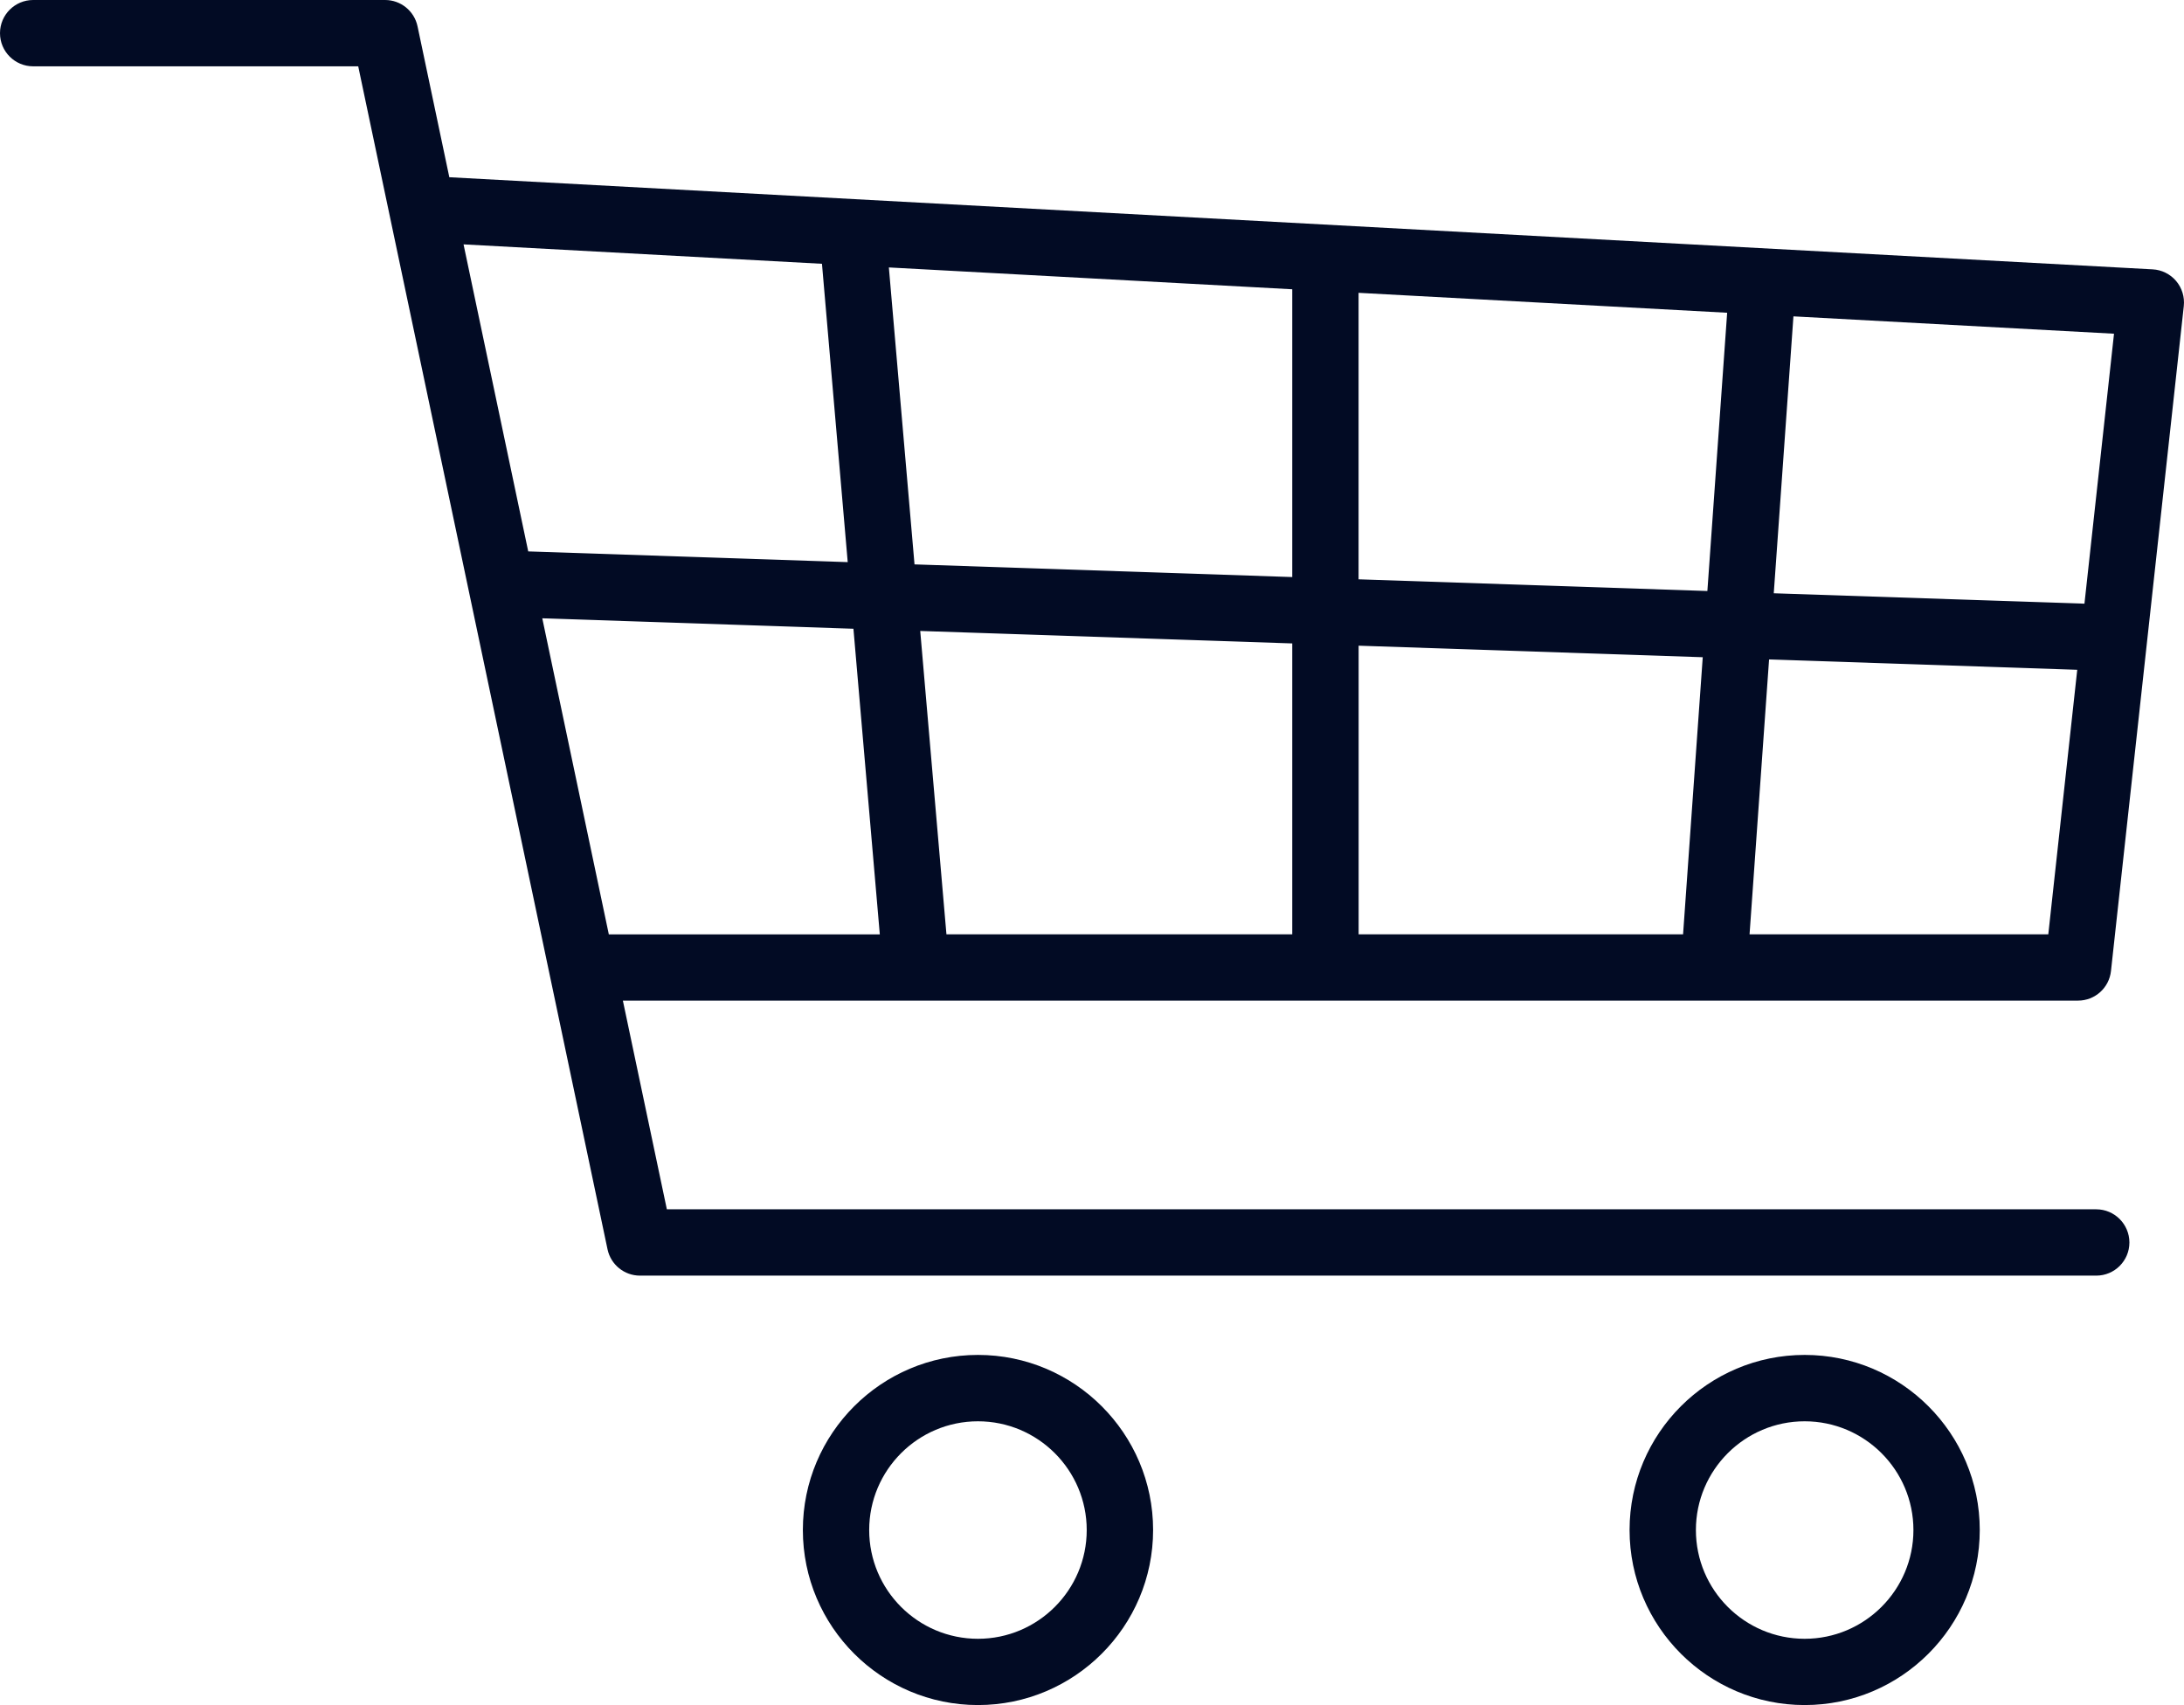
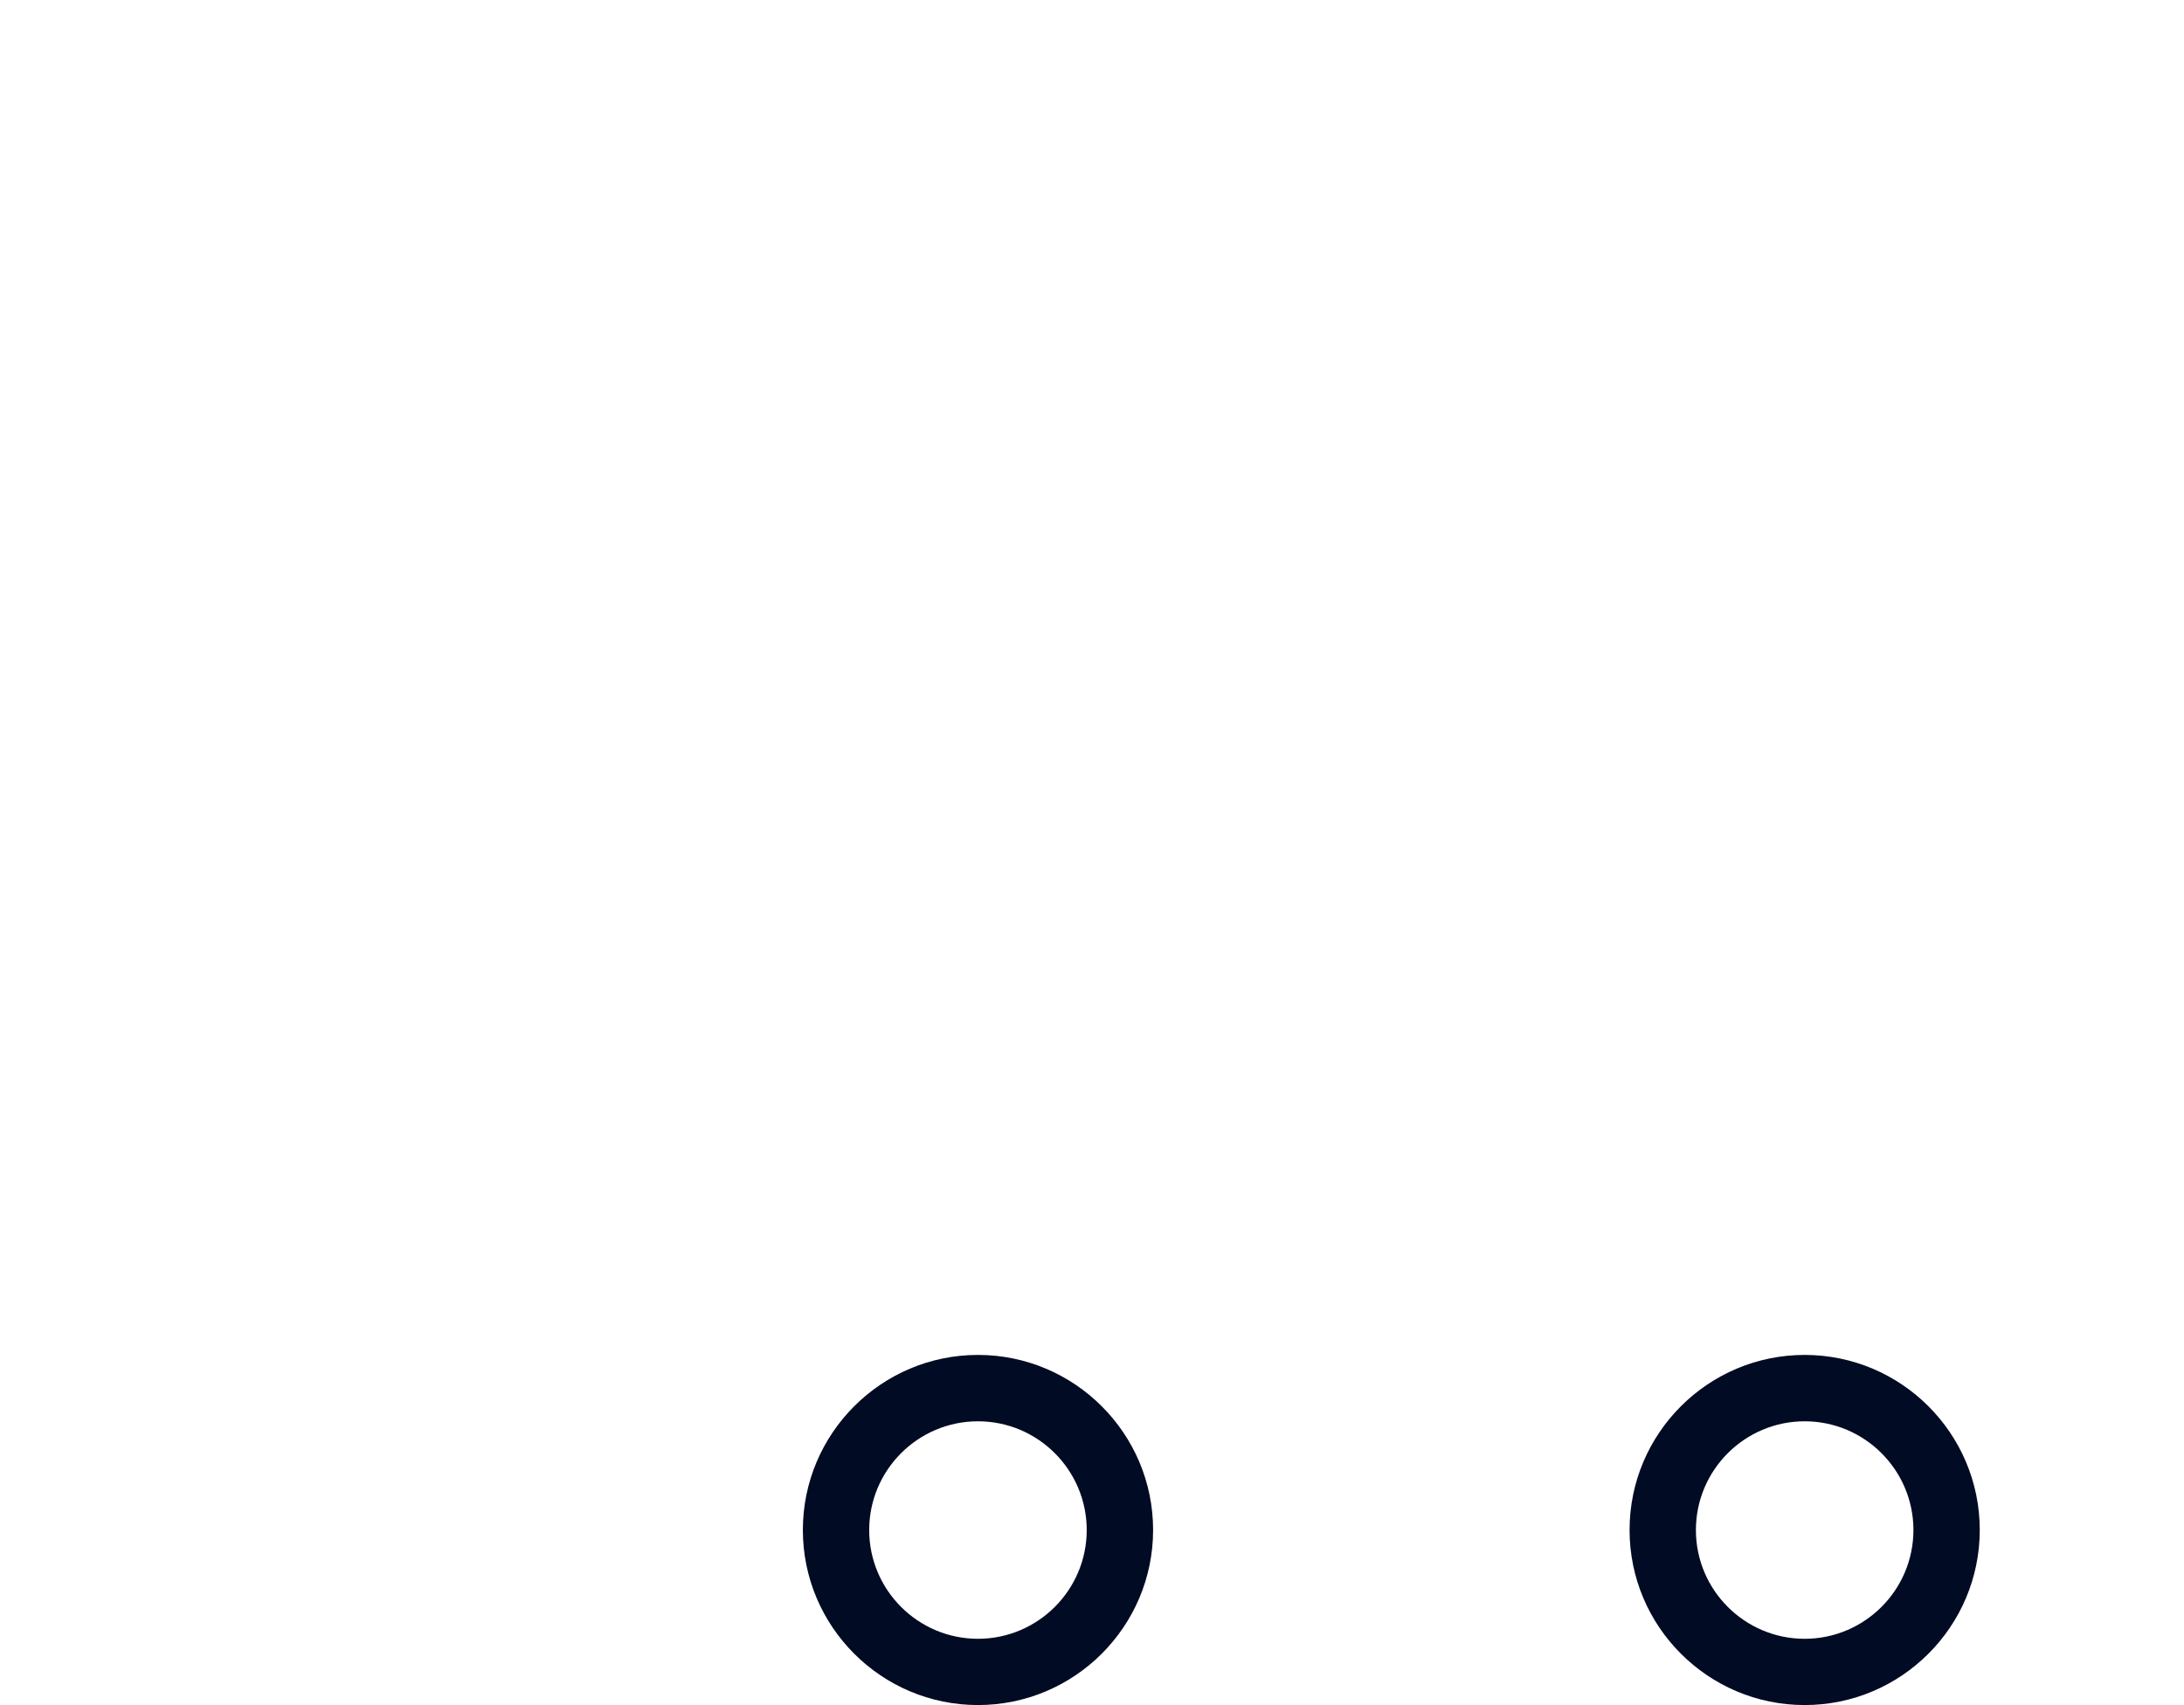
<svg xmlns="http://www.w3.org/2000/svg" version="1.1" id="_x2014_ÎÓÈ_x5F_1" x="0px" y="0px" viewBox="0 0 42.409 33.115" style="enable-background:new 0 0 42.409 33.115;" xml:space="preserve">
  <style type="text/css">
	.st0{fill:#020B24;}
</style>
  <g>
    <path class="st0" d="M18.99,26.314c-1.875,0-3.4,1.525-3.4,3.4   s1.525,3.4,3.4,3.4s3.401-1.525,3.401-3.4S20.865,26.314,18.99,26.314z    M18.99,31.827c-1.165,0-2.112-0.947-2.112-2.112   c0-1.165,0.948-2.112,2.112-2.112c1.165,0,2.112,0.948,2.112,2.112   C21.102,30.879,20.155,31.827,18.99,31.827z" />
    <path class="st0" d="M35.043,26.314c-1.875,0-3.4,1.525-3.4,3.4   s1.525,3.4,3.4,3.4s3.4-1.525,3.4-3.4S36.918,26.314,35.043,26.314z    M35.043,31.827c-1.165,0-2.112-0.947-2.112-2.112   c0-1.165,0.948-2.112,2.112-2.112c1.165,0,2.112,0.948,2.112,2.112   C37.155,30.879,36.207,31.827,35.043,31.827z" />
-     <path class="st0" d="M40.704,23.486H12.949l-0.854-4.053h28.256   c0.329,0,0.604-0.247,0.64-0.574l1.414-12.915   c0.019-0.176-0.035-0.352-0.149-0.487c-0.115-0.135-0.28-0.217-0.456-0.226   L8.725,3.442l-0.617-2.93C8.045,0.213,7.782-0,7.478-0H0.644   c-0.355,0-0.644,0.288-0.644,0.644c0,0.356,0.288,0.644,0.644,0.644h6.312   l4.841,22.975c0.063,0.298,0.326,0.511,0.63,0.511h28.278   c0.356,0,0.644-0.288,0.644-0.644C41.348,23.775,41.06,23.486,40.704,23.486z    M10.53,12.008l6.042,0.203l0.512,5.935h-5.262L10.53,12.008z M26.381,11.251   V5.687l7.157,0.387l-0.384,5.404L26.381,11.251z M33.064,12.764l-0.382,5.381   h-6.3v-5.605L33.064,12.764z M25.093,11.207l-7.335-0.246L17.26,5.194   l7.833,0.424V11.207z M25.093,12.496v5.649h-6.715l-0.509-5.891L25.093,12.496z    M33.973,18.145l0.379-5.338l5.984,0.201l-0.562,5.137H33.973z M40.476,11.724   l-6.033-0.202l0.382-5.378l6.225,0.337L40.476,11.724z M15.961,5.123l0.5,5.794   l-6.204-0.208l-1.256-5.963L15.961,5.123z" />
  </g>
</svg>